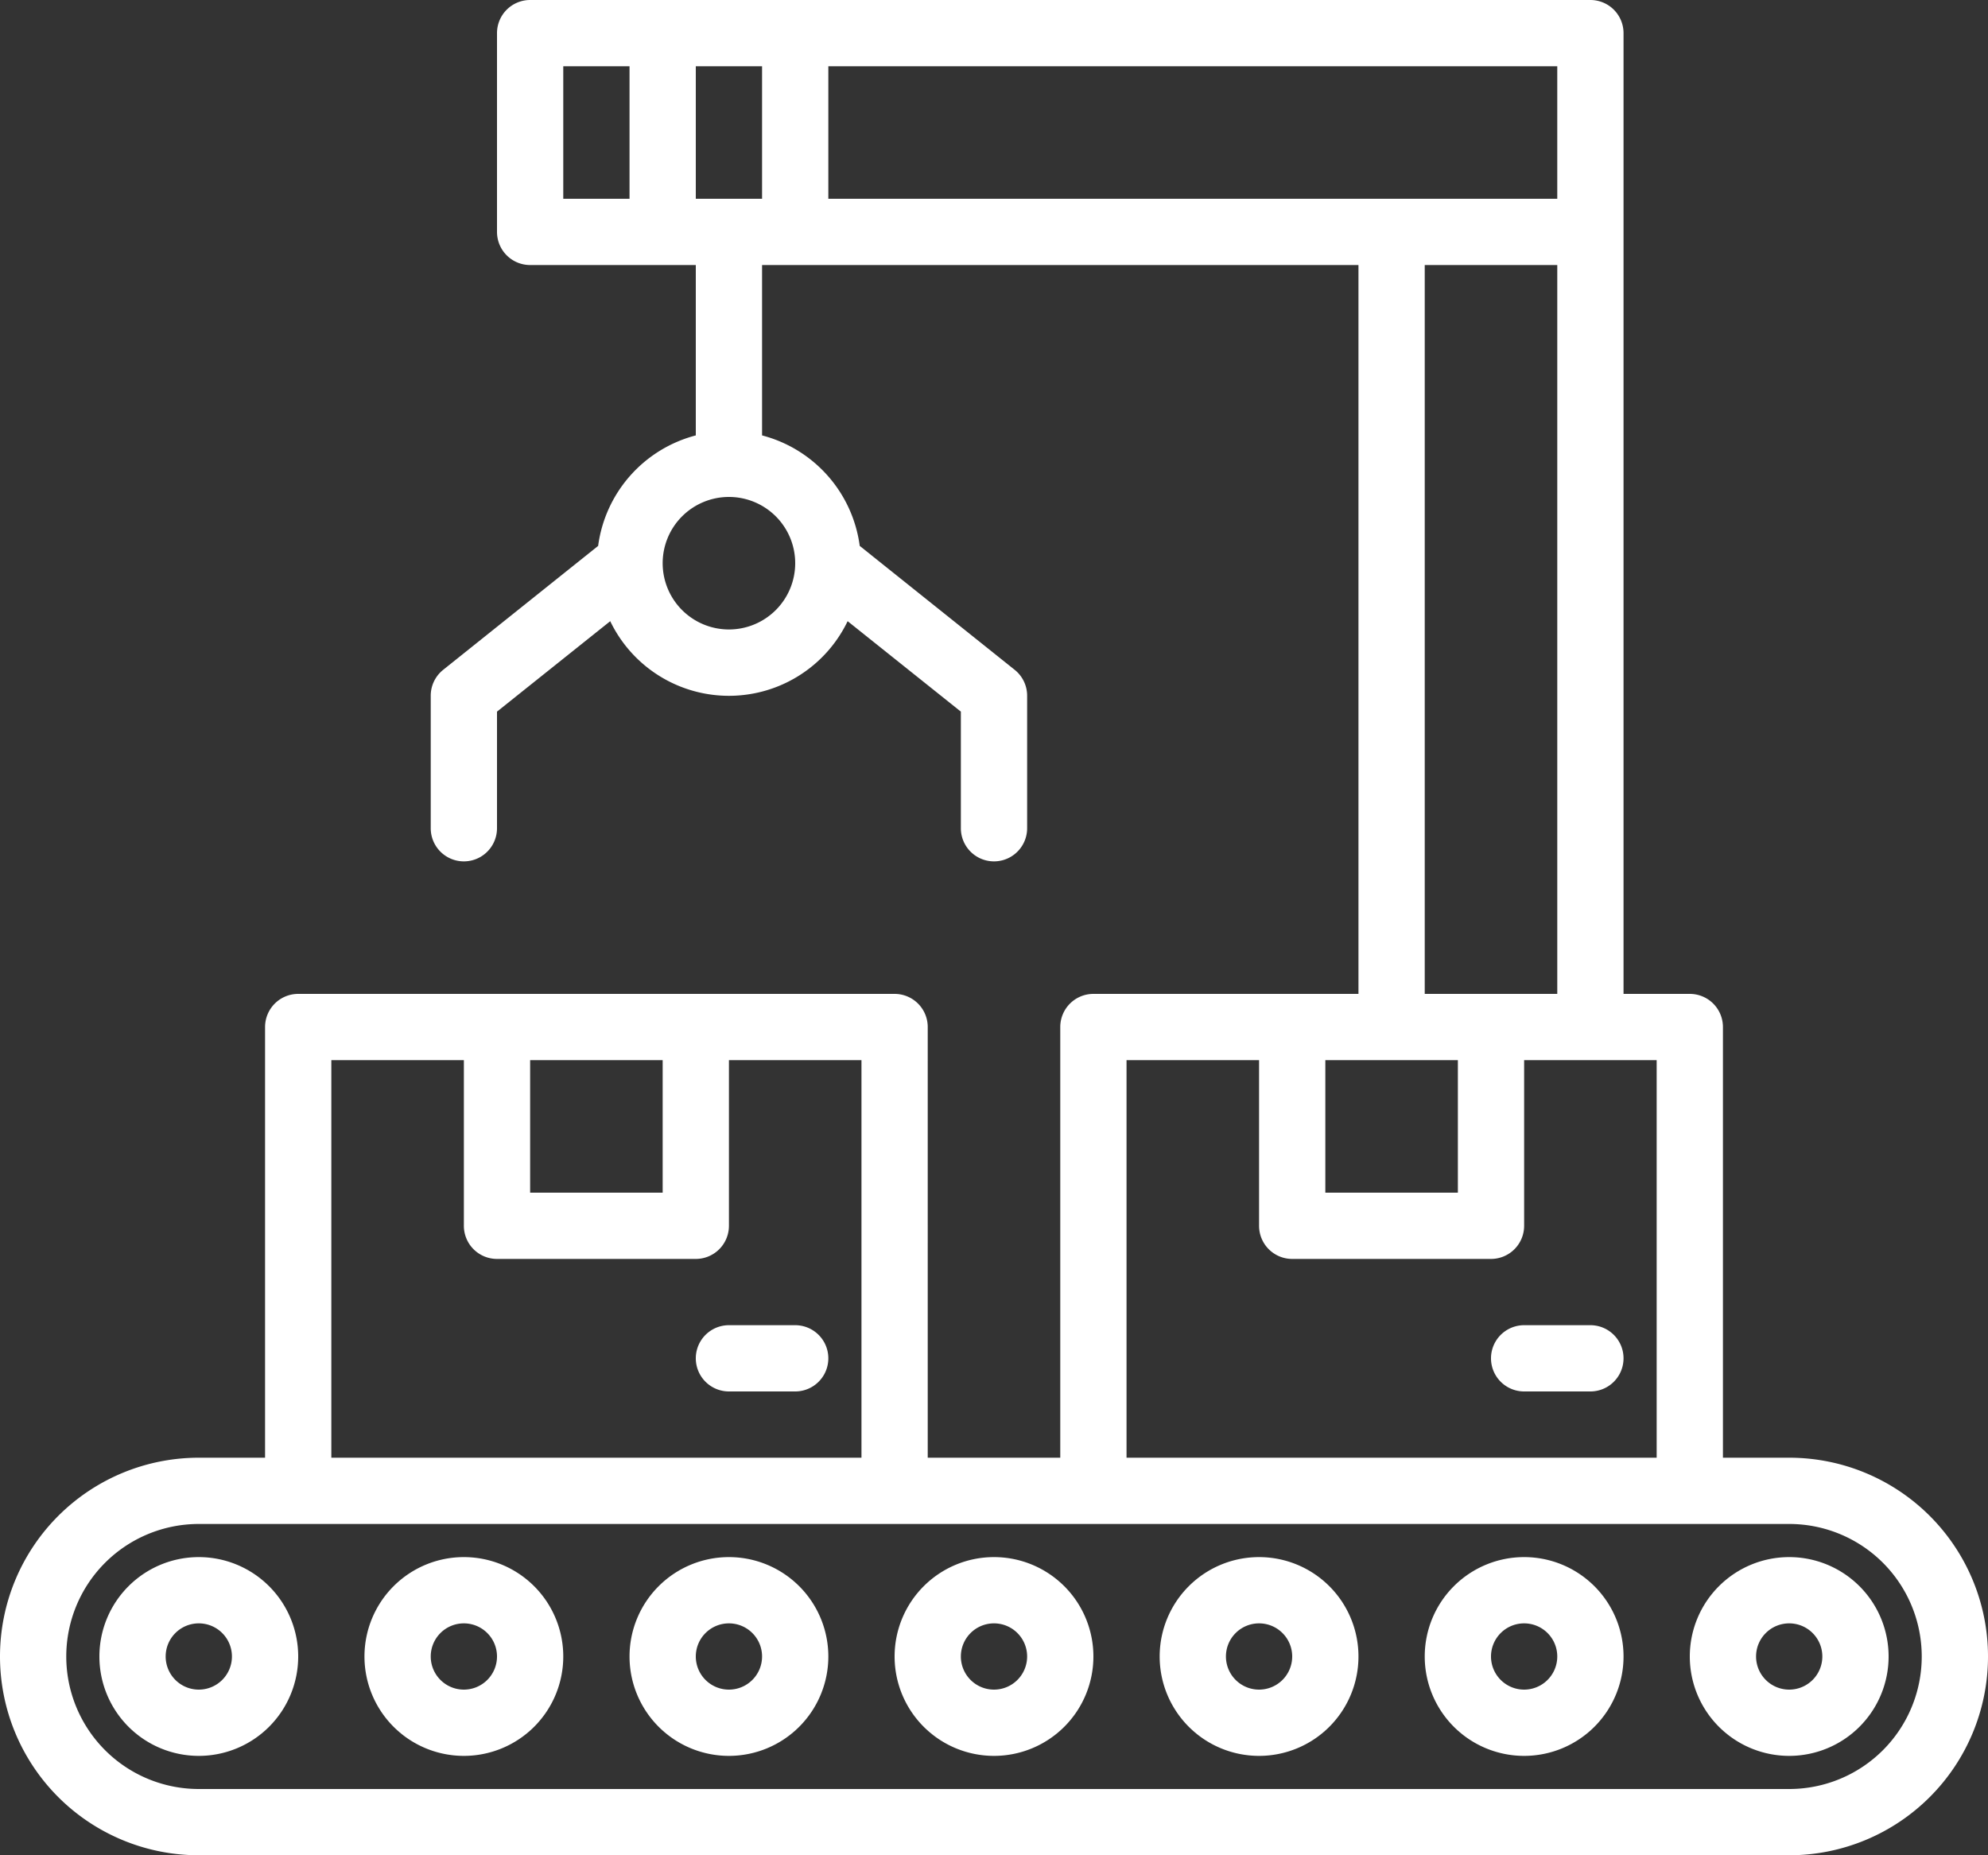
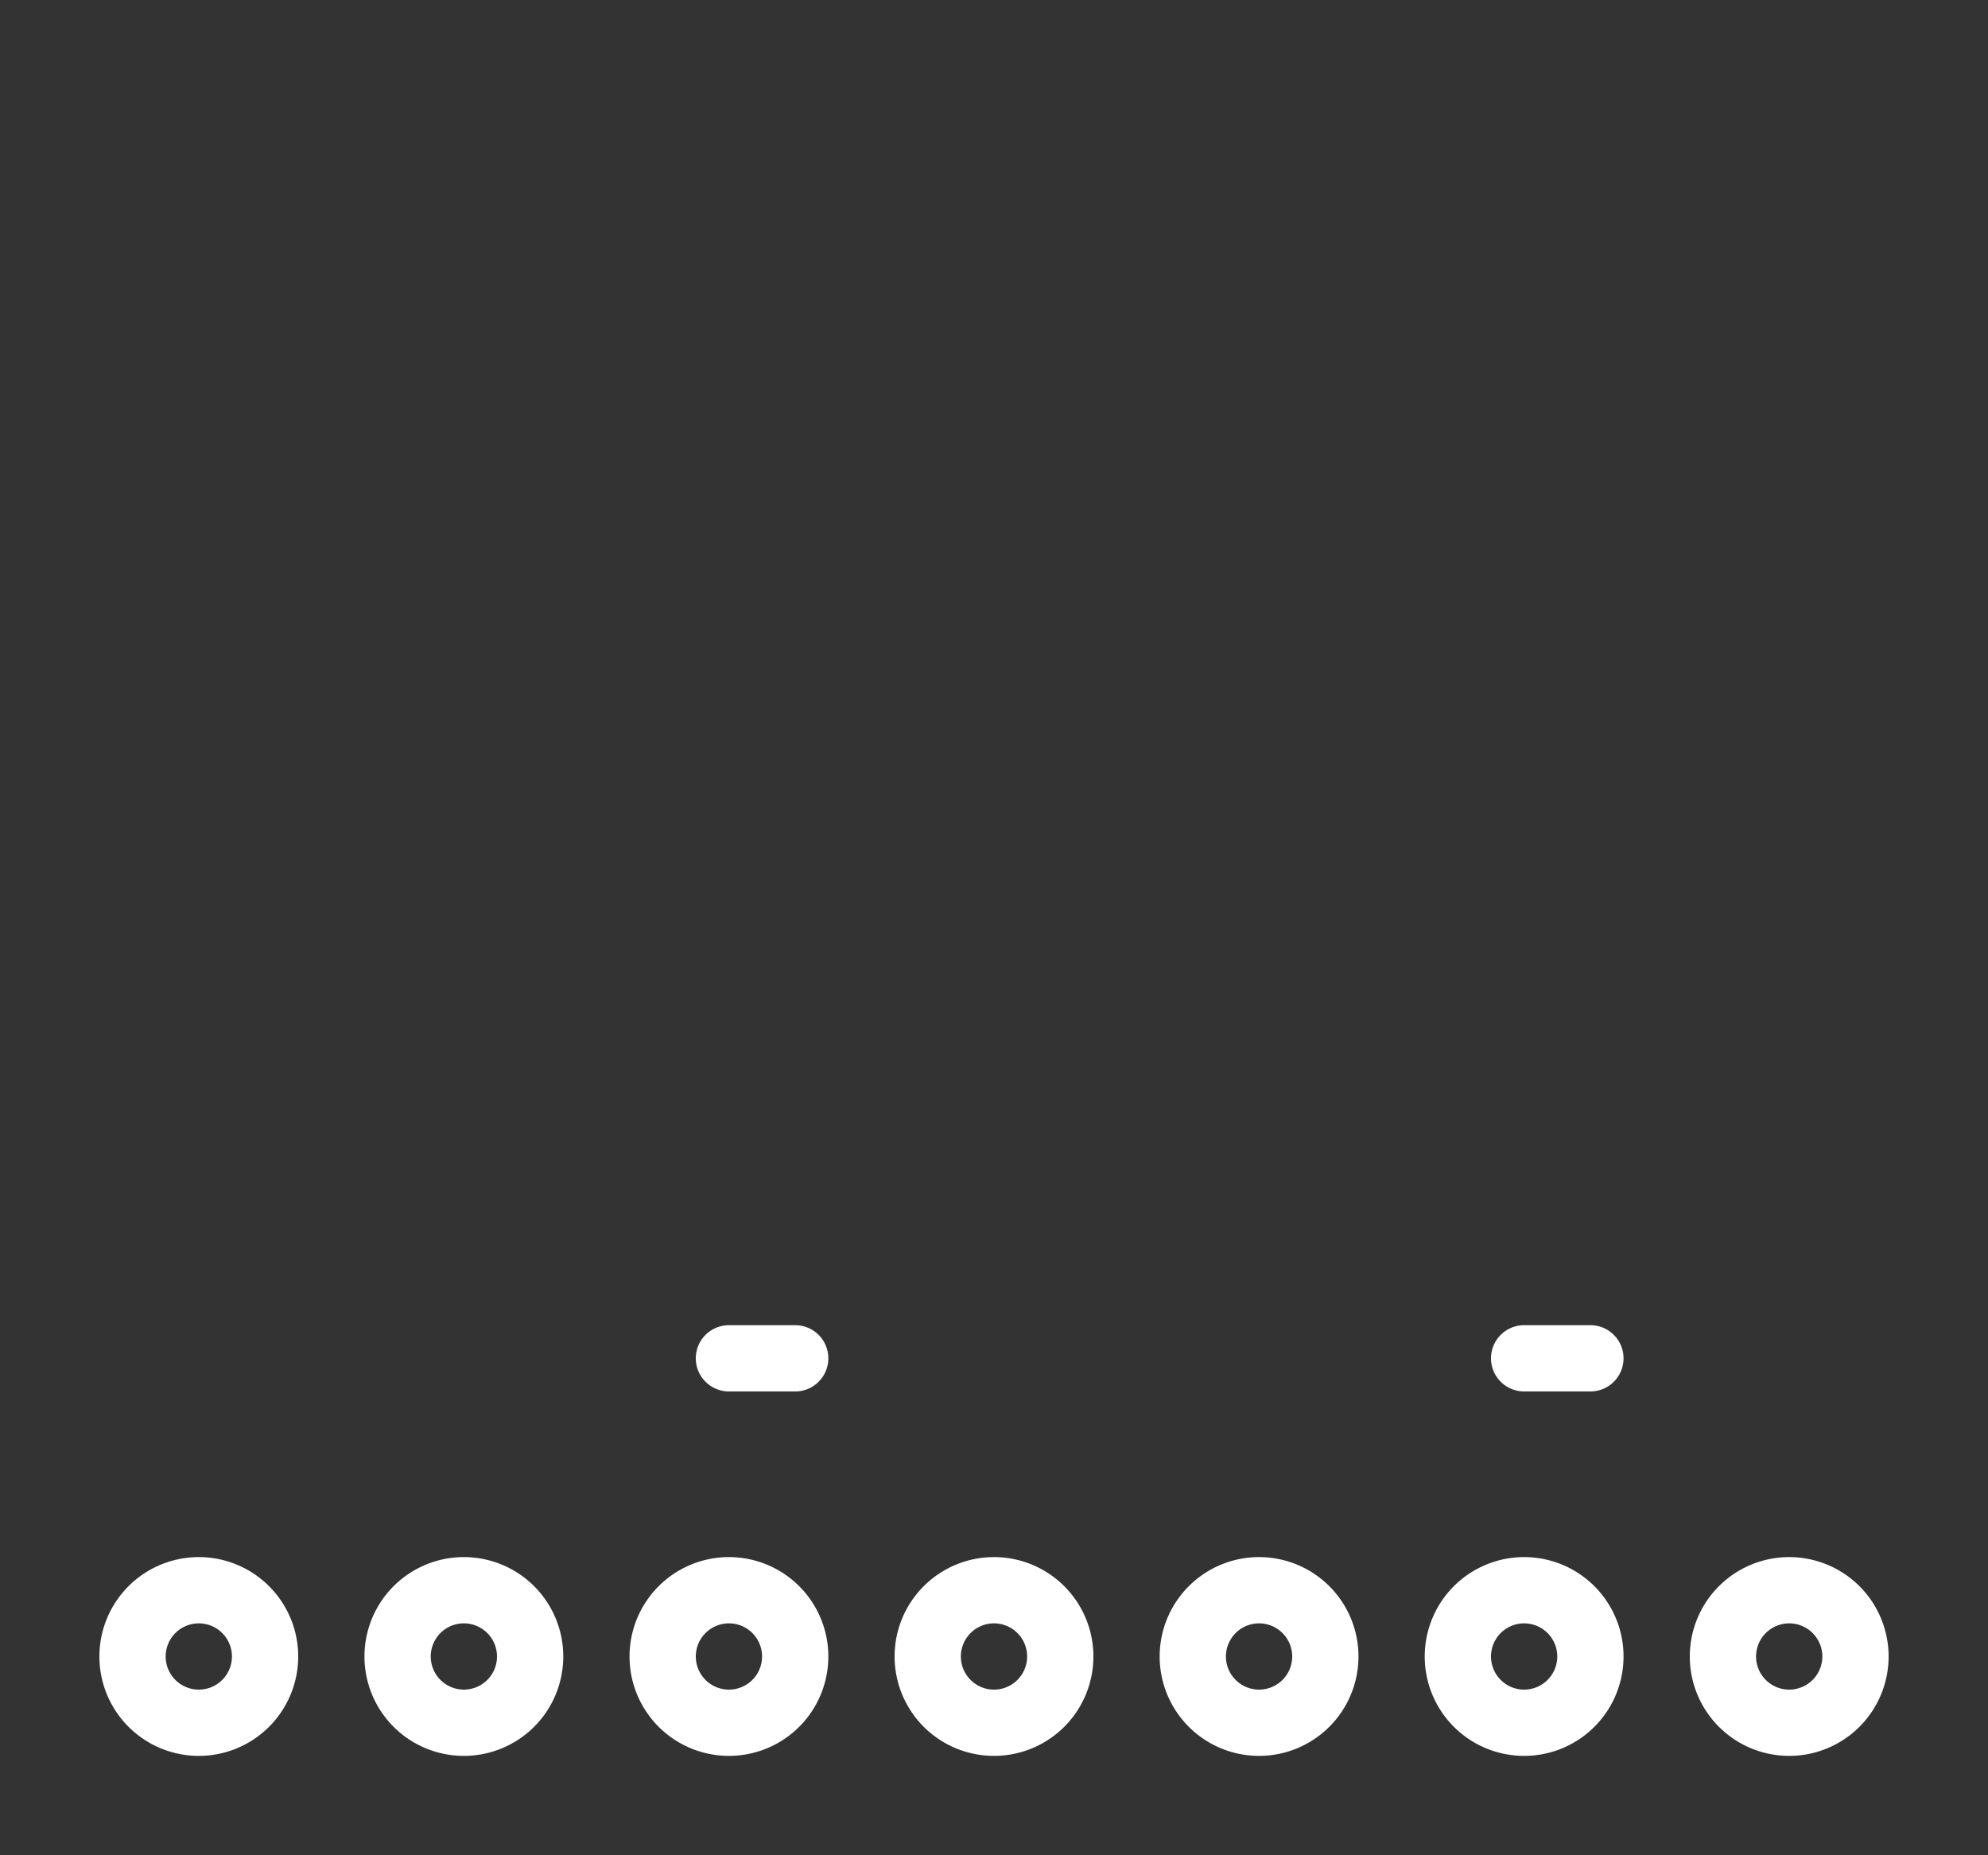
<svg xmlns="http://www.w3.org/2000/svg" viewBox="0 0 480 448">
  <rect x="0" y="0" width="480" height="448" fill="#333333" stroke="none" />
  <defs>
    <style>.cls-1{fill:#fff}</style>
  </defs>
  <g id="レイヤー_2" data-name="レイヤー 2">
    <g id="Capa_1" data-name="Capa 1">
-       <path class="cls-1" d="M432 352h-16V248a8 8 0 0 0-8-8h-16V8a8 8 0 0 0-8-8H128a8 8 0 0 0-8 8v48a8 8 0 0 0 8 8h40v41.14a31.91 31.91 0 0 0-23.58 26.68L107 161.75a8 8 0 0 0-3 6.25v32a8 8 0 0 0 16 0v-28.16L147.34 150a31.8 31.8 0 0 0 57.32 0L232 171.84V200a8 8 0 0 0 16 0v-32a8 8 0 0 0-3-6.25l-37.42-29.93A31.91 31.91 0 0 0 184 105.14V64h144v176h-64a8 8 0 0 0-8 8v104h-32V248a8 8 0 0 0-8-8H72a8 8 0 0 0-8 8v104H48a48 48 0 0 0 0 96h384a48 48 0 0 0 0-96zM192 136a16 16 0 1 1-16-16 16 16 0 0 1 16 16zm184-88H200V16h176zM136 16h16v32h-16zm32 32V16h16v32zm176 16h32v176h-32zm8 192v32h-32v-32zm-80 0h32v40a8 8 0 0 0 8 8h48a8 8 0 0 0 8-8v-40h32v96H272zm-112 0v32h-32v-32zm-80 0h32v40a8 8 0 0 0 8 8h48a8 8 0 0 0 8-8v-40h32v96H80zm352 176H48a32 32 0 0 1 0-64h384a32 32 0 0 1 0 64z" />
      <path class="cls-1" d="M48 376a24 24 0 1 0 24 24 24 24 0 0 0-24-24zm0 32a8 8 0 1 1 8-8 8 8 0 0 1-8 8zm64-32a24 24 0 1 0 24 24 24 24 0 0 0-24-24zm0 32a8 8 0 1 1 8-8 8 8 0 0 1-8 8zm64-32a24 24 0 1 0 24 24 24 24 0 0 0-24-24zm0 32a8 8 0 1 1 8-8 8 8 0 0 1-8 8zm64-32a24 24 0 1 0 24 24 24 24 0 0 0-24-24zm0 32a8 8 0 1 1 8-8 8 8 0 0 1-8 8zm64-32a24 24 0 1 0 24 24 24 24 0 0 0-24-24zm0 32a8 8 0 1 1 8-8 8 8 0 0 1-8 8zm64-32a24 24 0 1 0 24 24 24 24 0 0 0-24-24zm0 32a8 8 0 1 1 8-8 8 8 0 0 1-8 8zm64-32a24 24 0 1 0 24 24 24 24 0 0 0-24-24zm0 32a8 8 0 1 1 8-8 8 8 0 0 1-8 8zm-240-88h-16a8 8 0 0 0 0 16h16a8 8 0 0 0 0-16zm192 0h-16a8 8 0 0 0 0 16h16a8 8 0 0 0 0-16z" />
    </g>
  </g>
</svg>